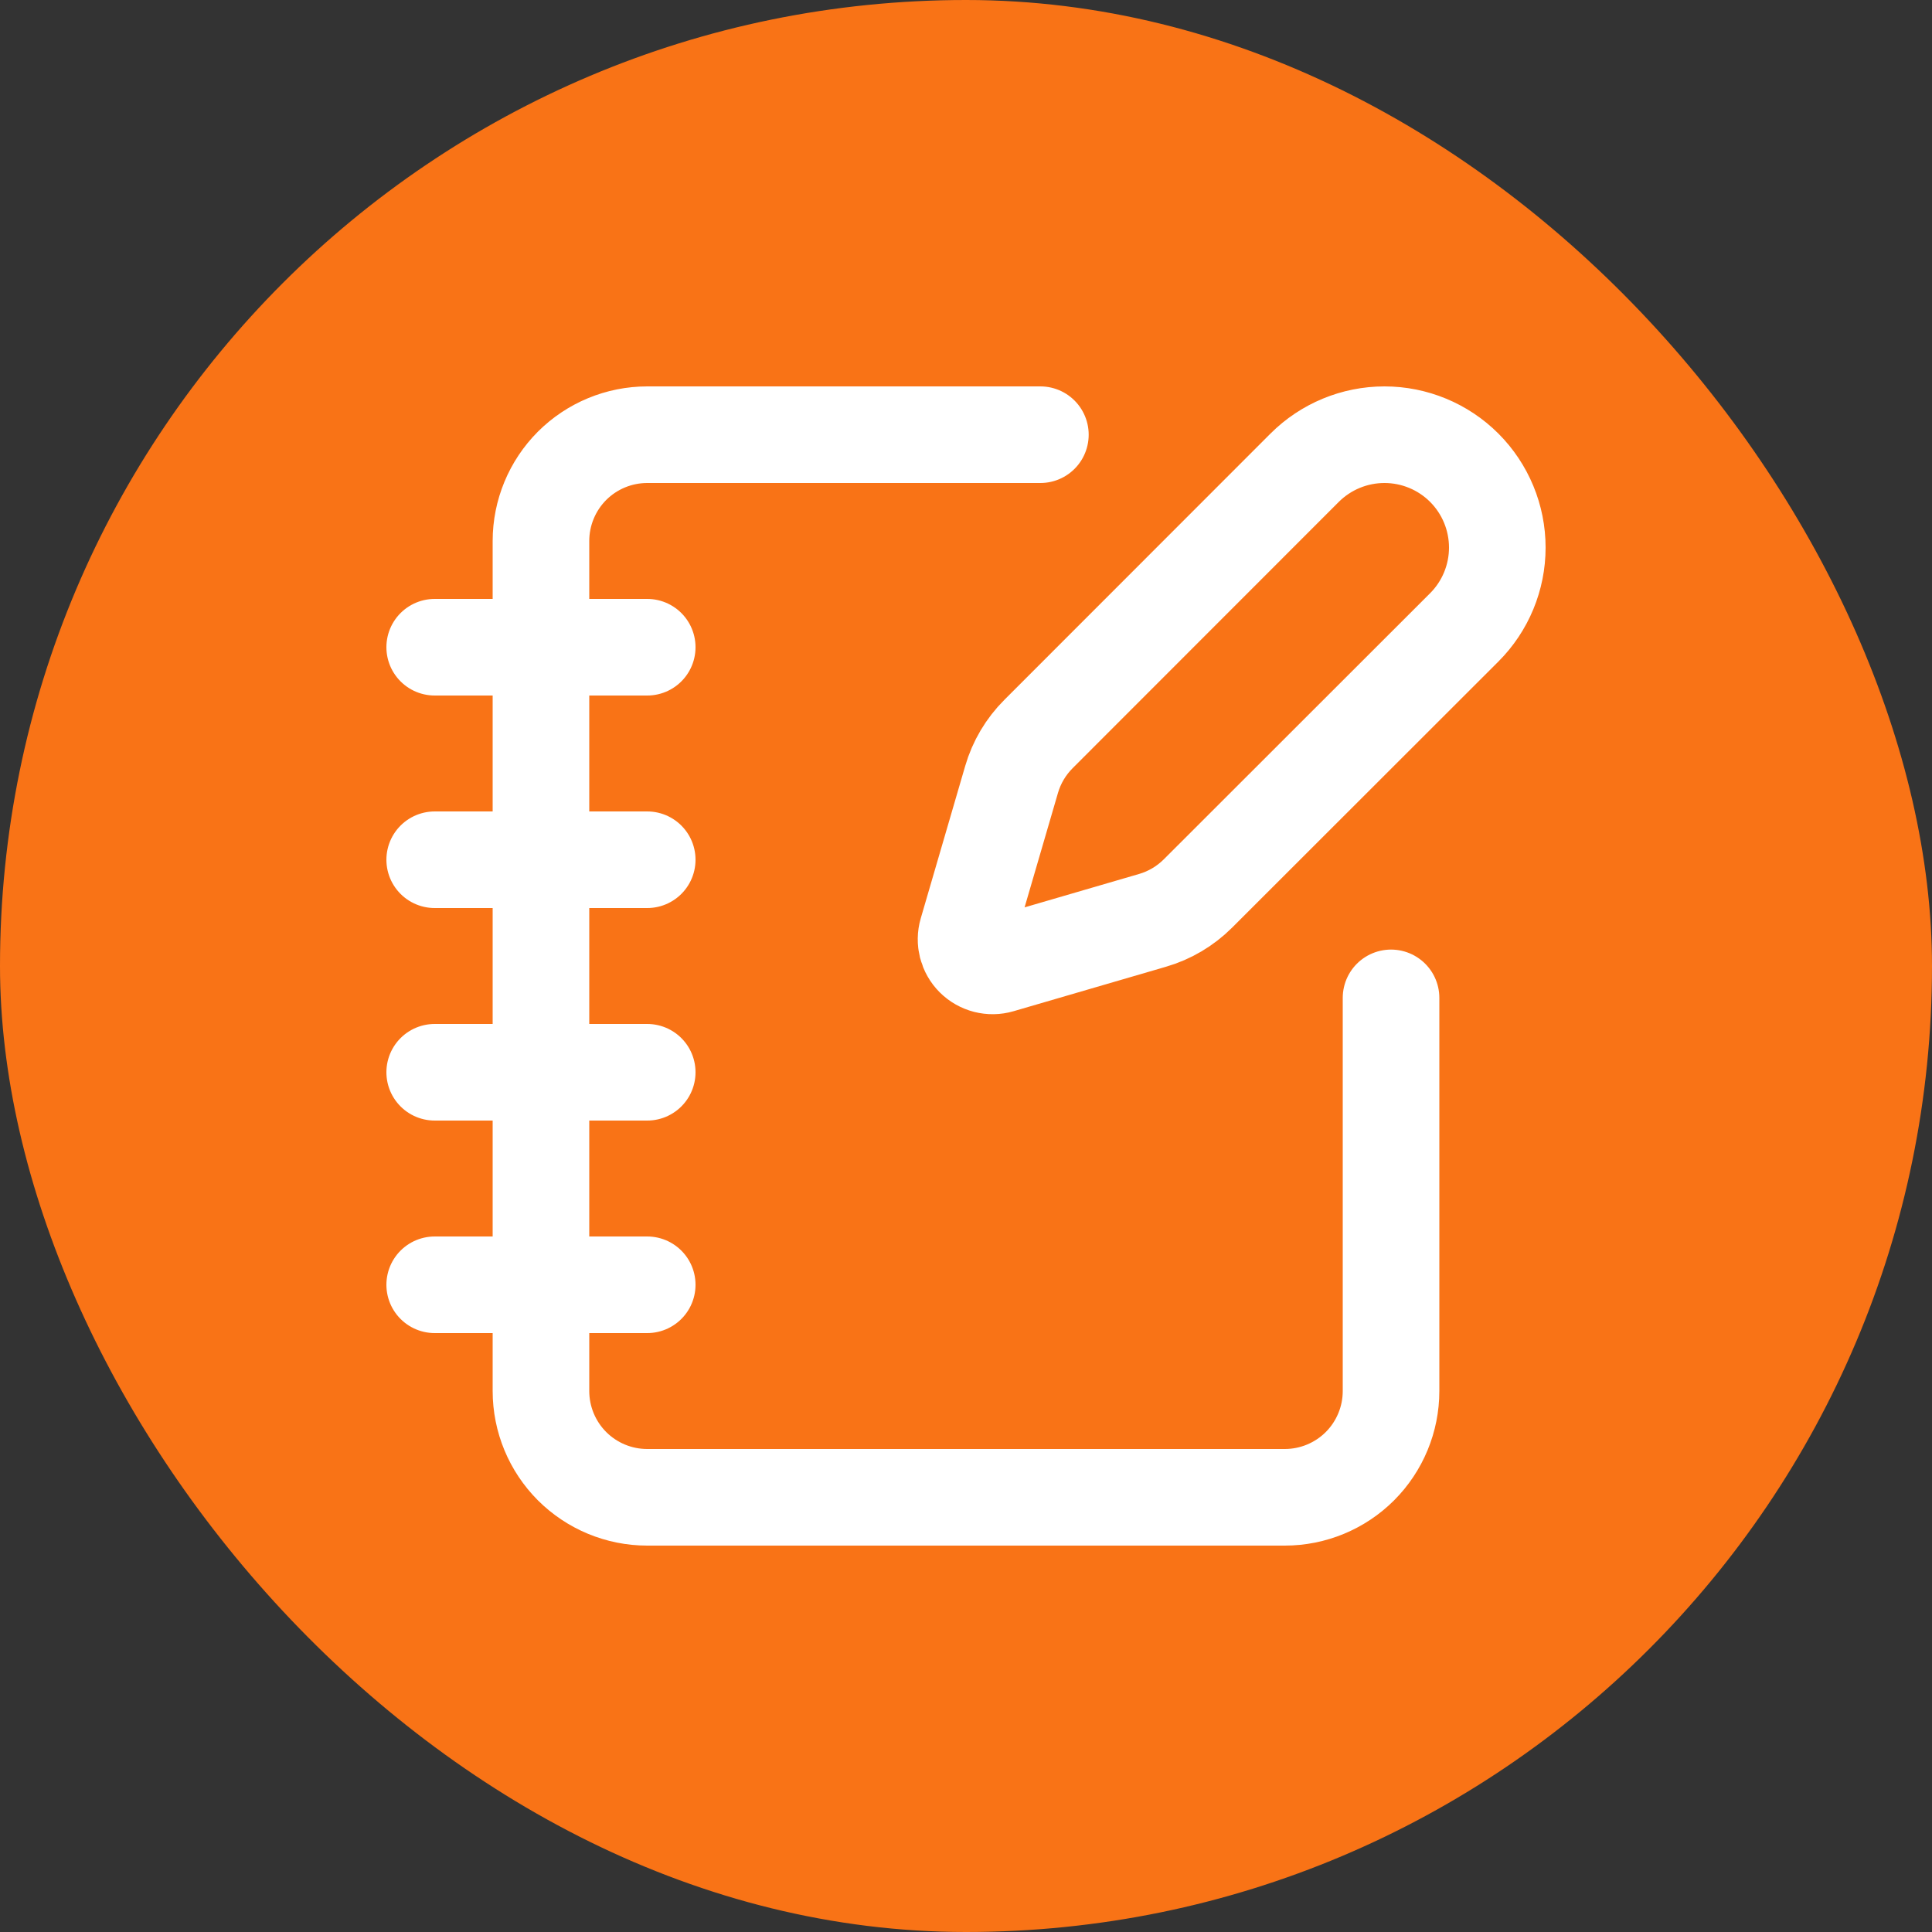
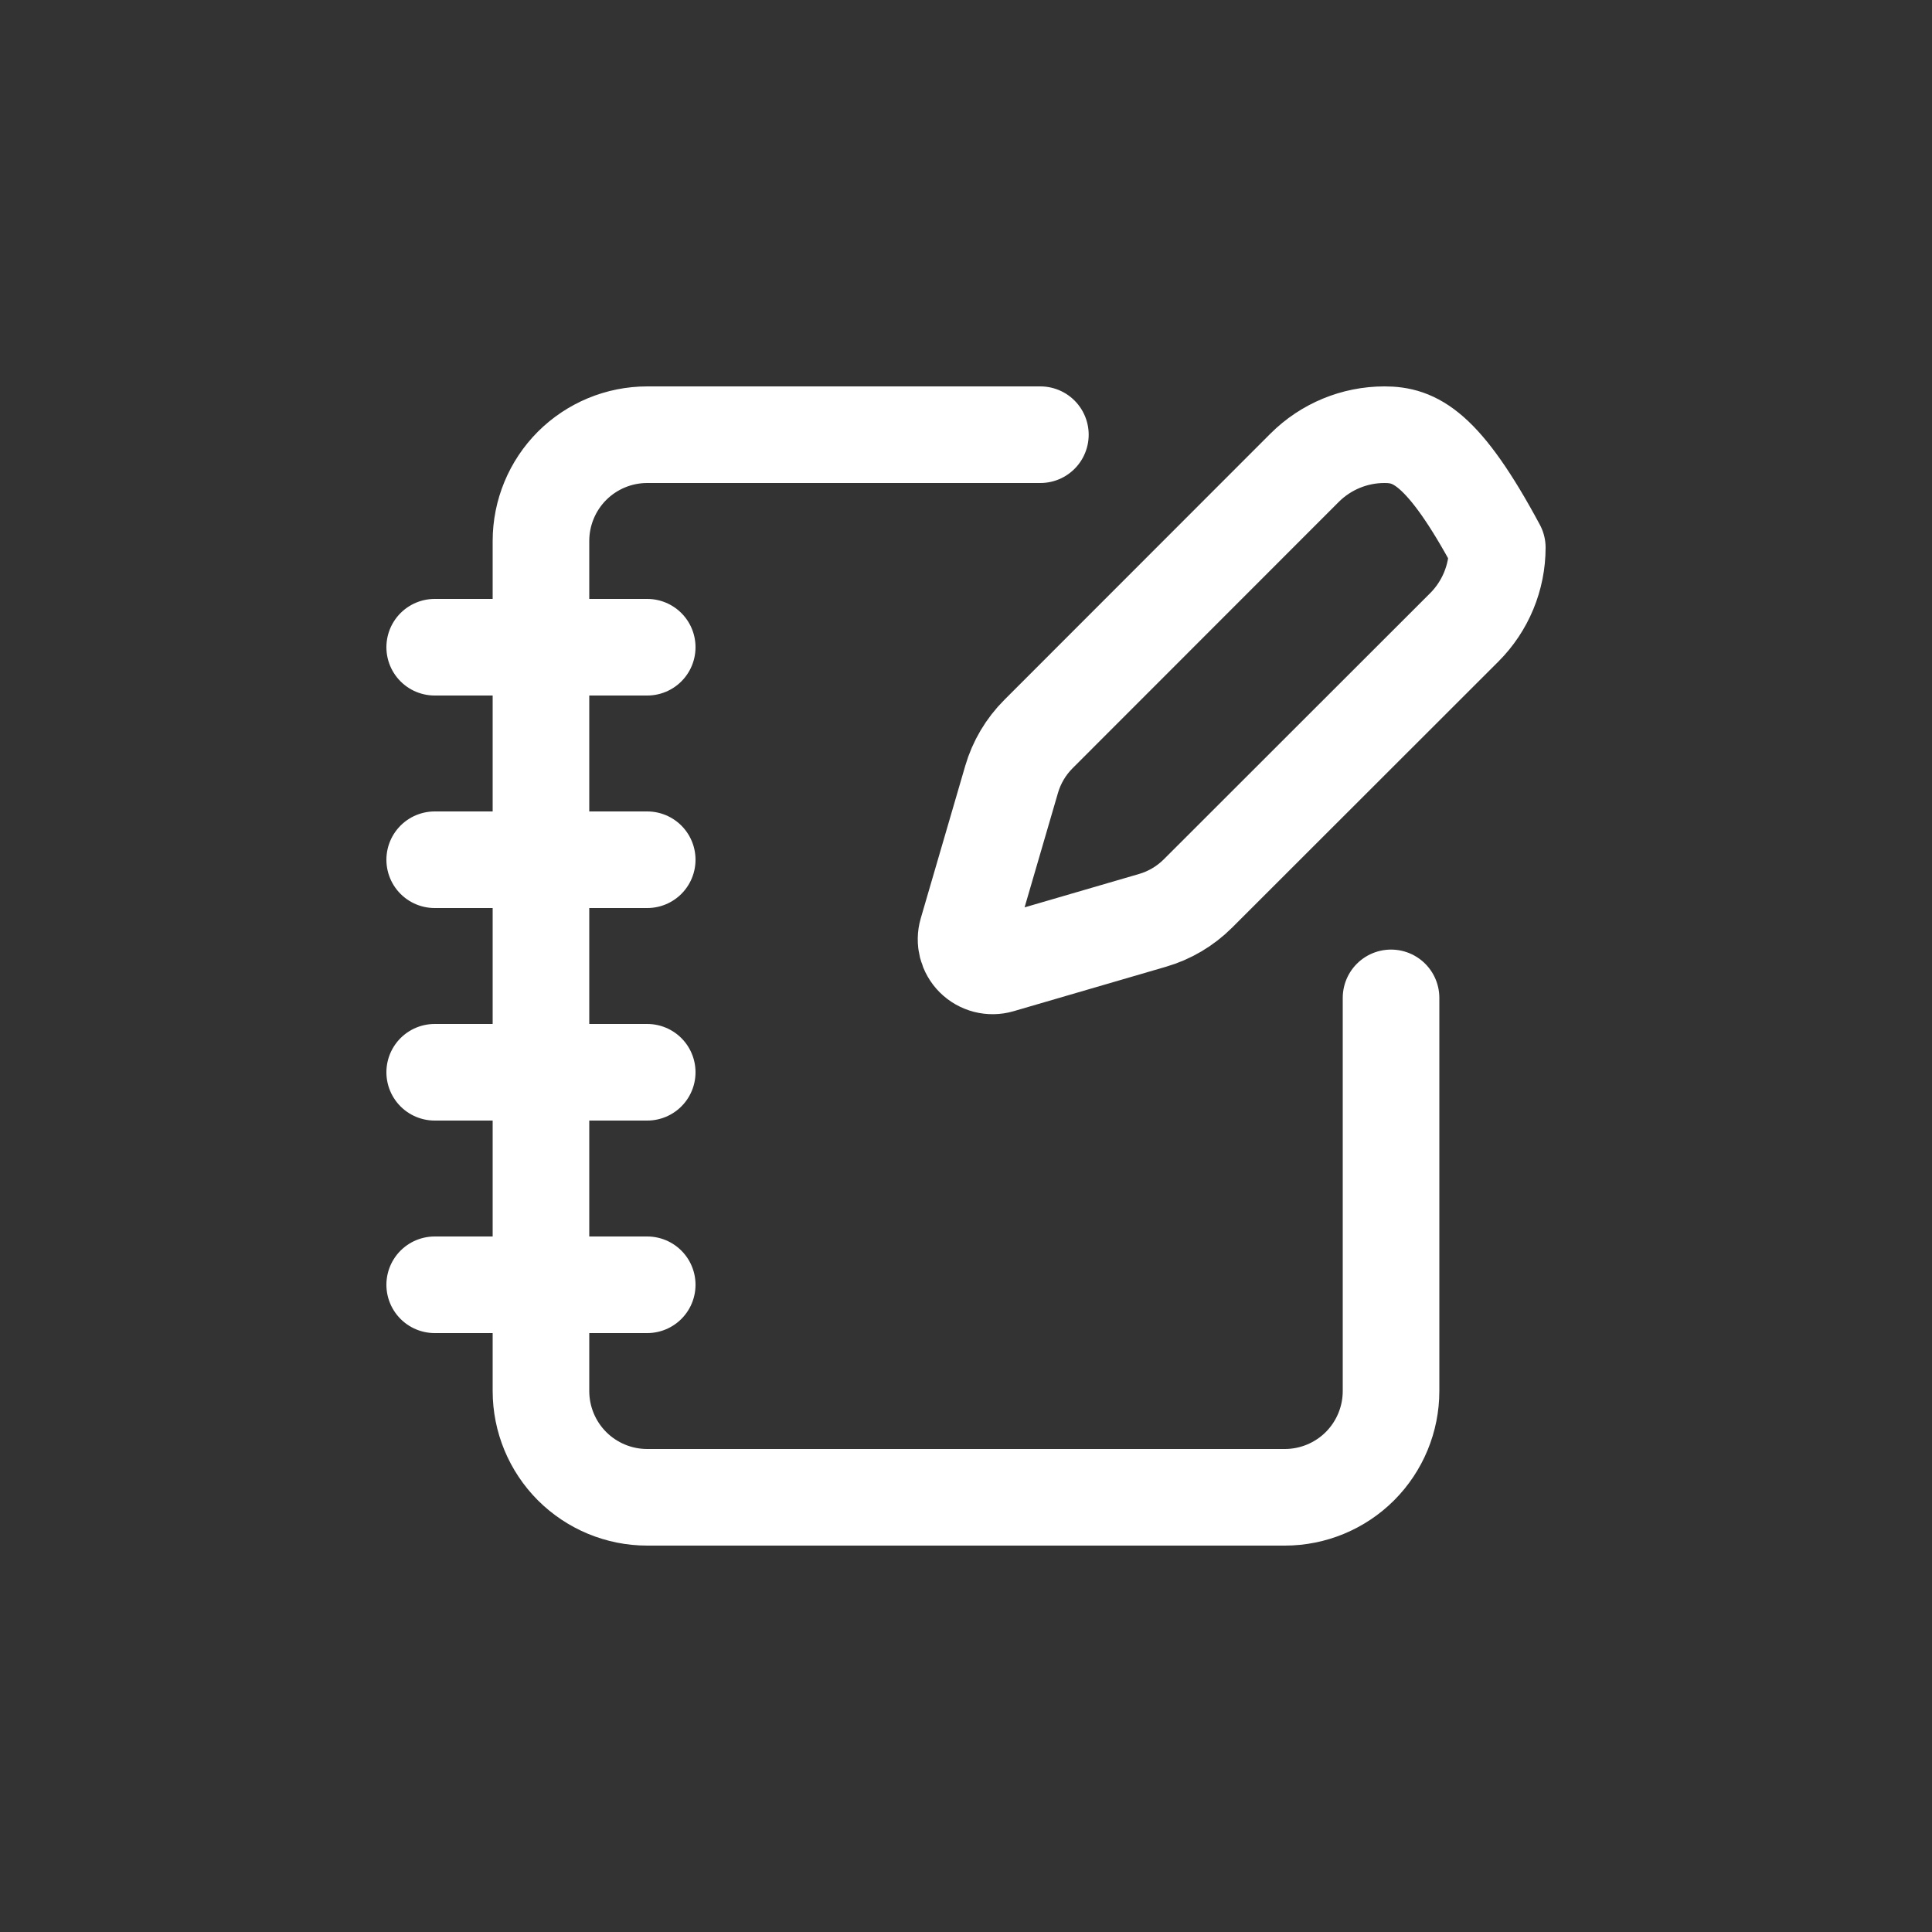
<svg xmlns="http://www.w3.org/2000/svg" width="40" height="40" viewBox="0 0 40 40" fill="none">
  <rect x="0" y="0" width="40" height="40" fill="#333333" stroke="none" />
-   <rect width="40" height="40" rx="20" fill="#F97316" />
-   <path d="M21.54 9H13.4C12.816 9 12.257 9.232 11.844 9.644C11.432 10.057 11.2 10.617 11.2 11.2V28.8C11.2 29.384 11.432 29.943 11.844 30.356C12.257 30.768 12.816 31 13.4 31H26.6C27.183 31 27.743 30.768 28.156 30.356C28.568 29.943 28.8 29.384 28.8 28.8V20.66M9 13.4H13.4M9 17.8H13.4M9 22.2H13.4M9 26.6H13.4M30.316 12.989C30.754 12.551 31 11.956 31 11.337C31 10.717 30.754 10.123 30.316 9.684C29.878 9.246 29.283 9 28.664 9C28.044 9 27.45 9.246 27.011 9.684L21.5 15.198C21.239 15.459 21.047 15.782 20.944 16.137L20.023 19.294C19.995 19.389 19.994 19.489 20.018 19.584C20.043 19.68 20.092 19.767 20.162 19.837C20.232 19.907 20.319 19.956 20.415 19.981C20.51 20.005 20.61 20.004 20.705 19.976L23.862 19.055C24.217 18.952 24.54 18.76 24.802 18.499L30.316 12.989Z" stroke="white" stroke-width="2" stroke-linecap="round" stroke-linejoin="round" />
+   <path d="M21.54 9H13.4C12.816 9 12.257 9.232 11.844 9.644C11.432 10.057 11.2 10.617 11.2 11.2V28.8C11.2 29.384 11.432 29.943 11.844 30.356C12.257 30.768 12.816 31 13.4 31H26.6C27.183 31 27.743 30.768 28.156 30.356C28.568 29.943 28.8 29.384 28.8 28.8V20.66M9 13.4H13.4M9 17.8H13.4M9 22.2H13.4M9 26.6H13.4M30.316 12.989C30.754 12.551 31 11.956 31 11.337C29.878 9.246 29.283 9 28.664 9C28.044 9 27.45 9.246 27.011 9.684L21.5 15.198C21.239 15.459 21.047 15.782 20.944 16.137L20.023 19.294C19.995 19.389 19.994 19.489 20.018 19.584C20.043 19.68 20.092 19.767 20.162 19.837C20.232 19.907 20.319 19.956 20.415 19.981C20.51 20.005 20.61 20.004 20.705 19.976L23.862 19.055C24.217 18.952 24.54 18.76 24.802 18.499L30.316 12.989Z" stroke="white" stroke-width="2" stroke-linecap="round" stroke-linejoin="round" />
</svg>